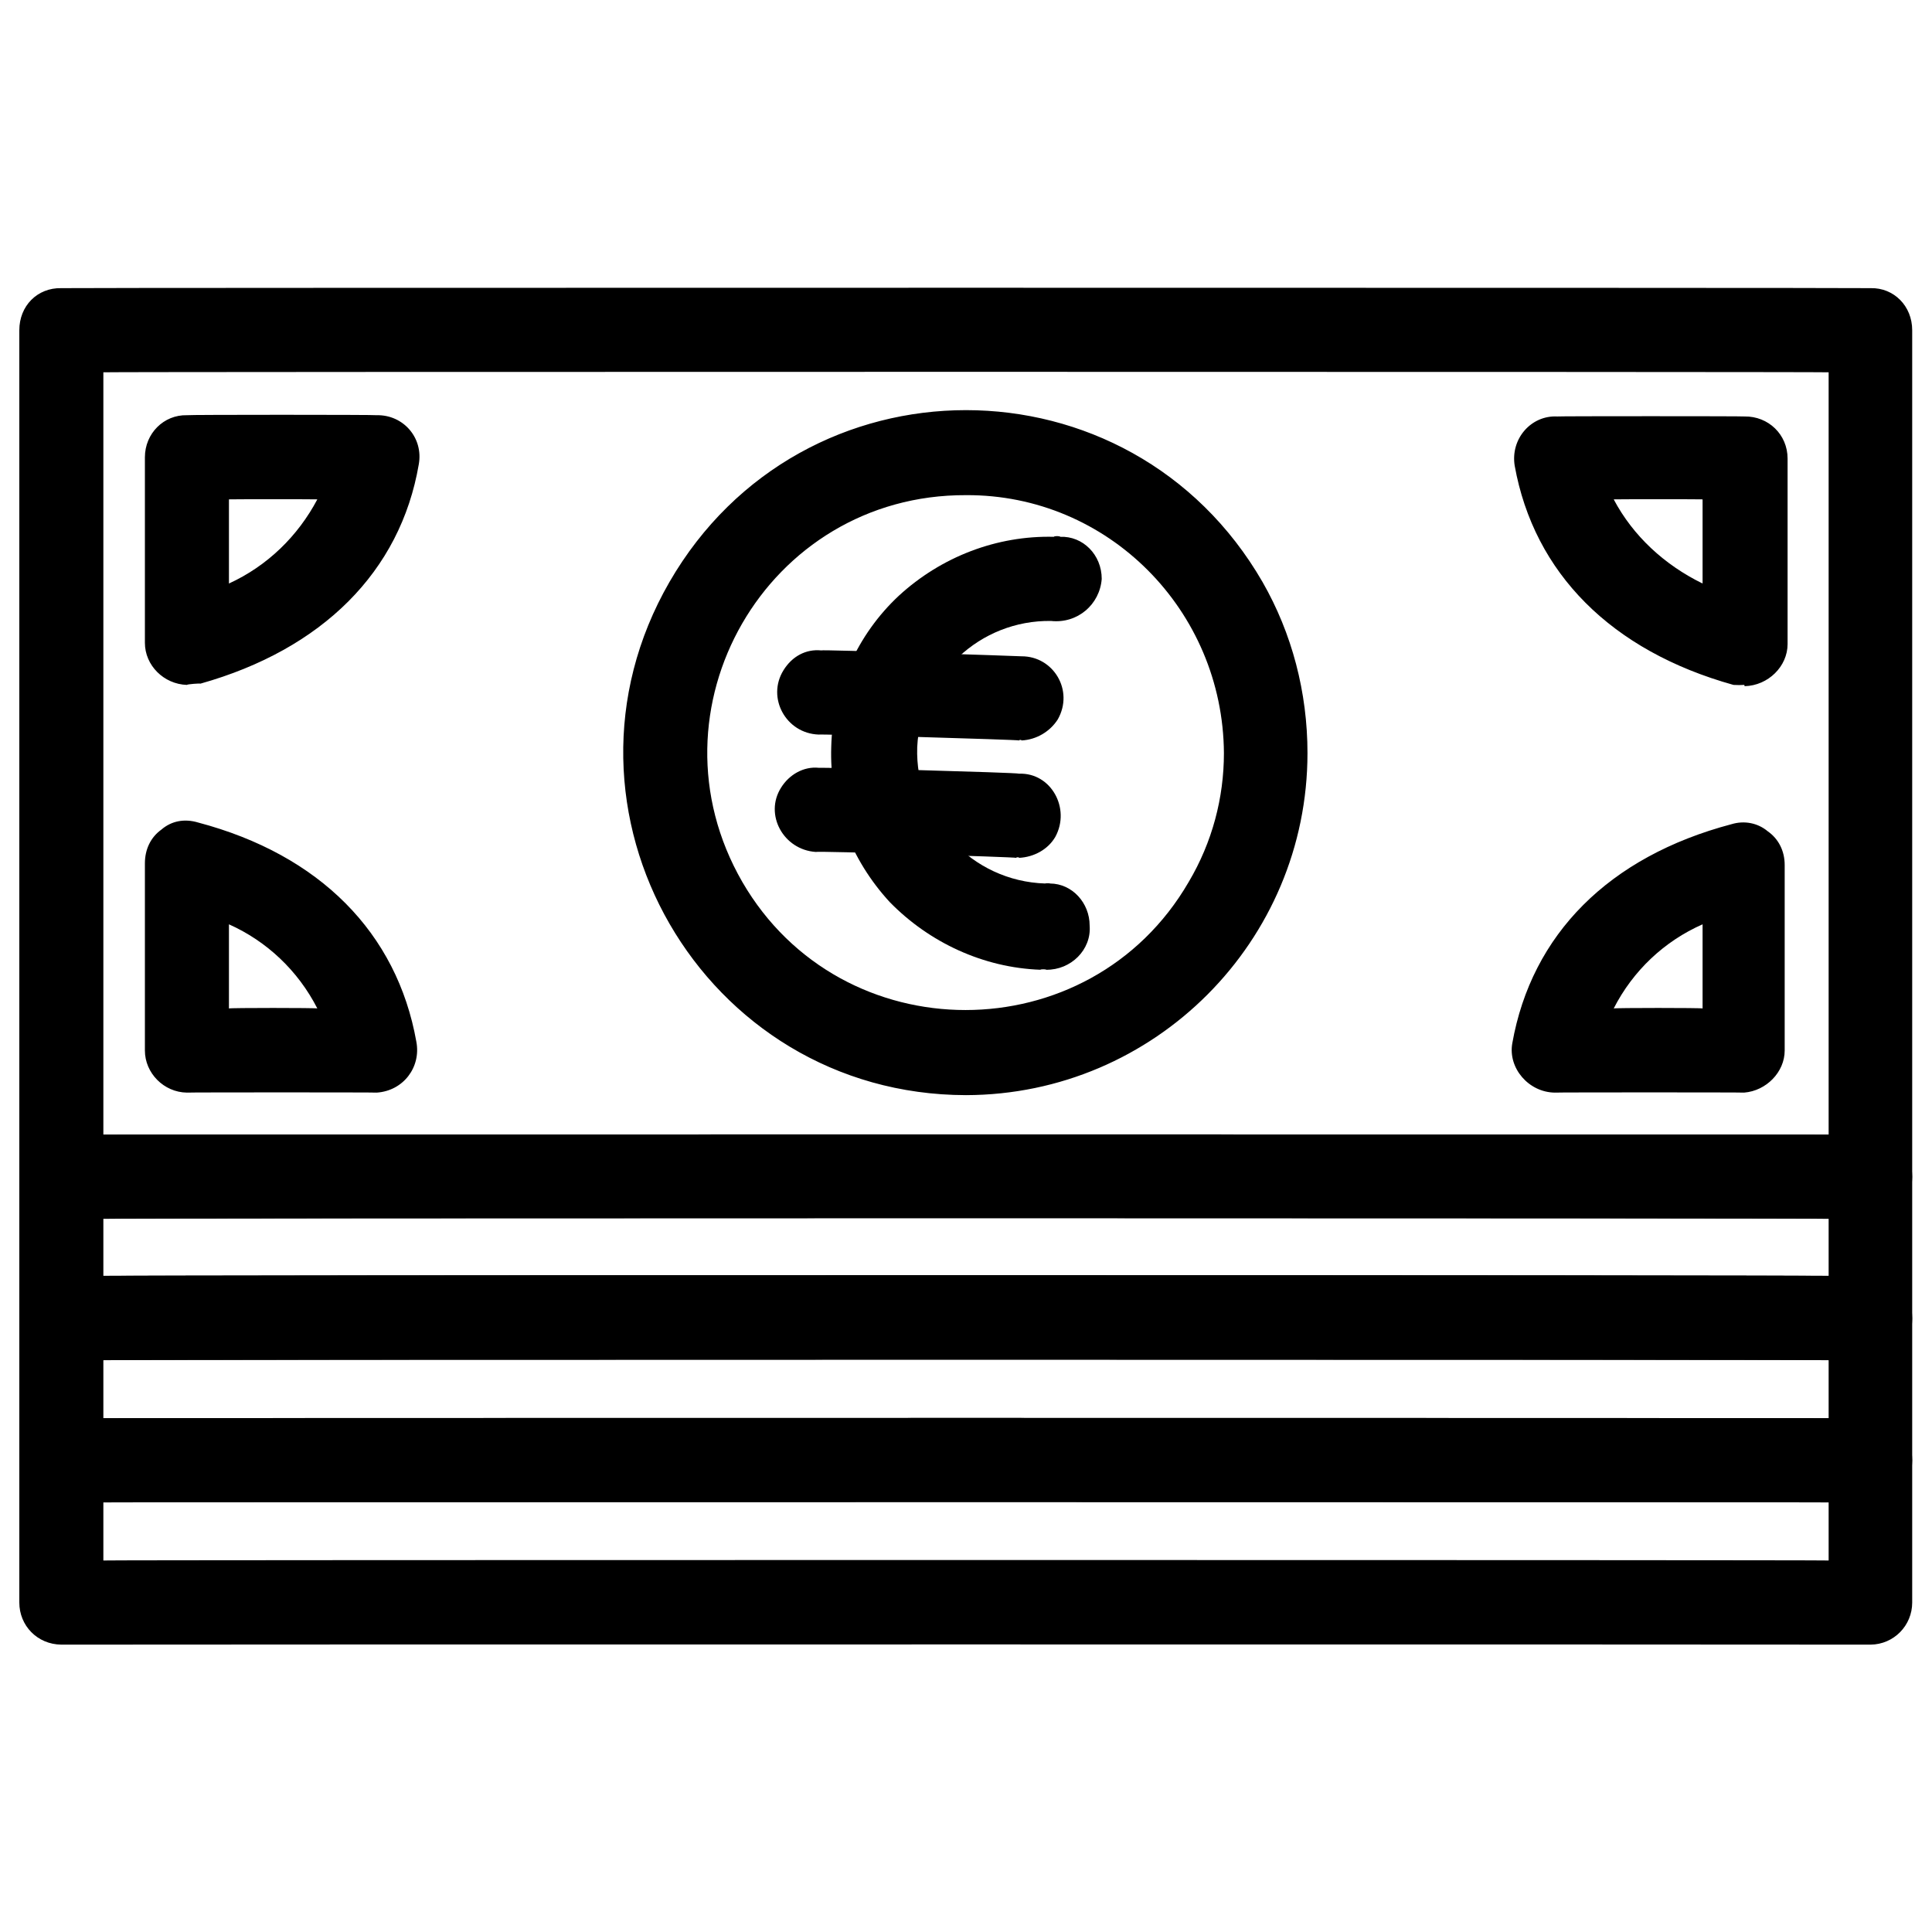
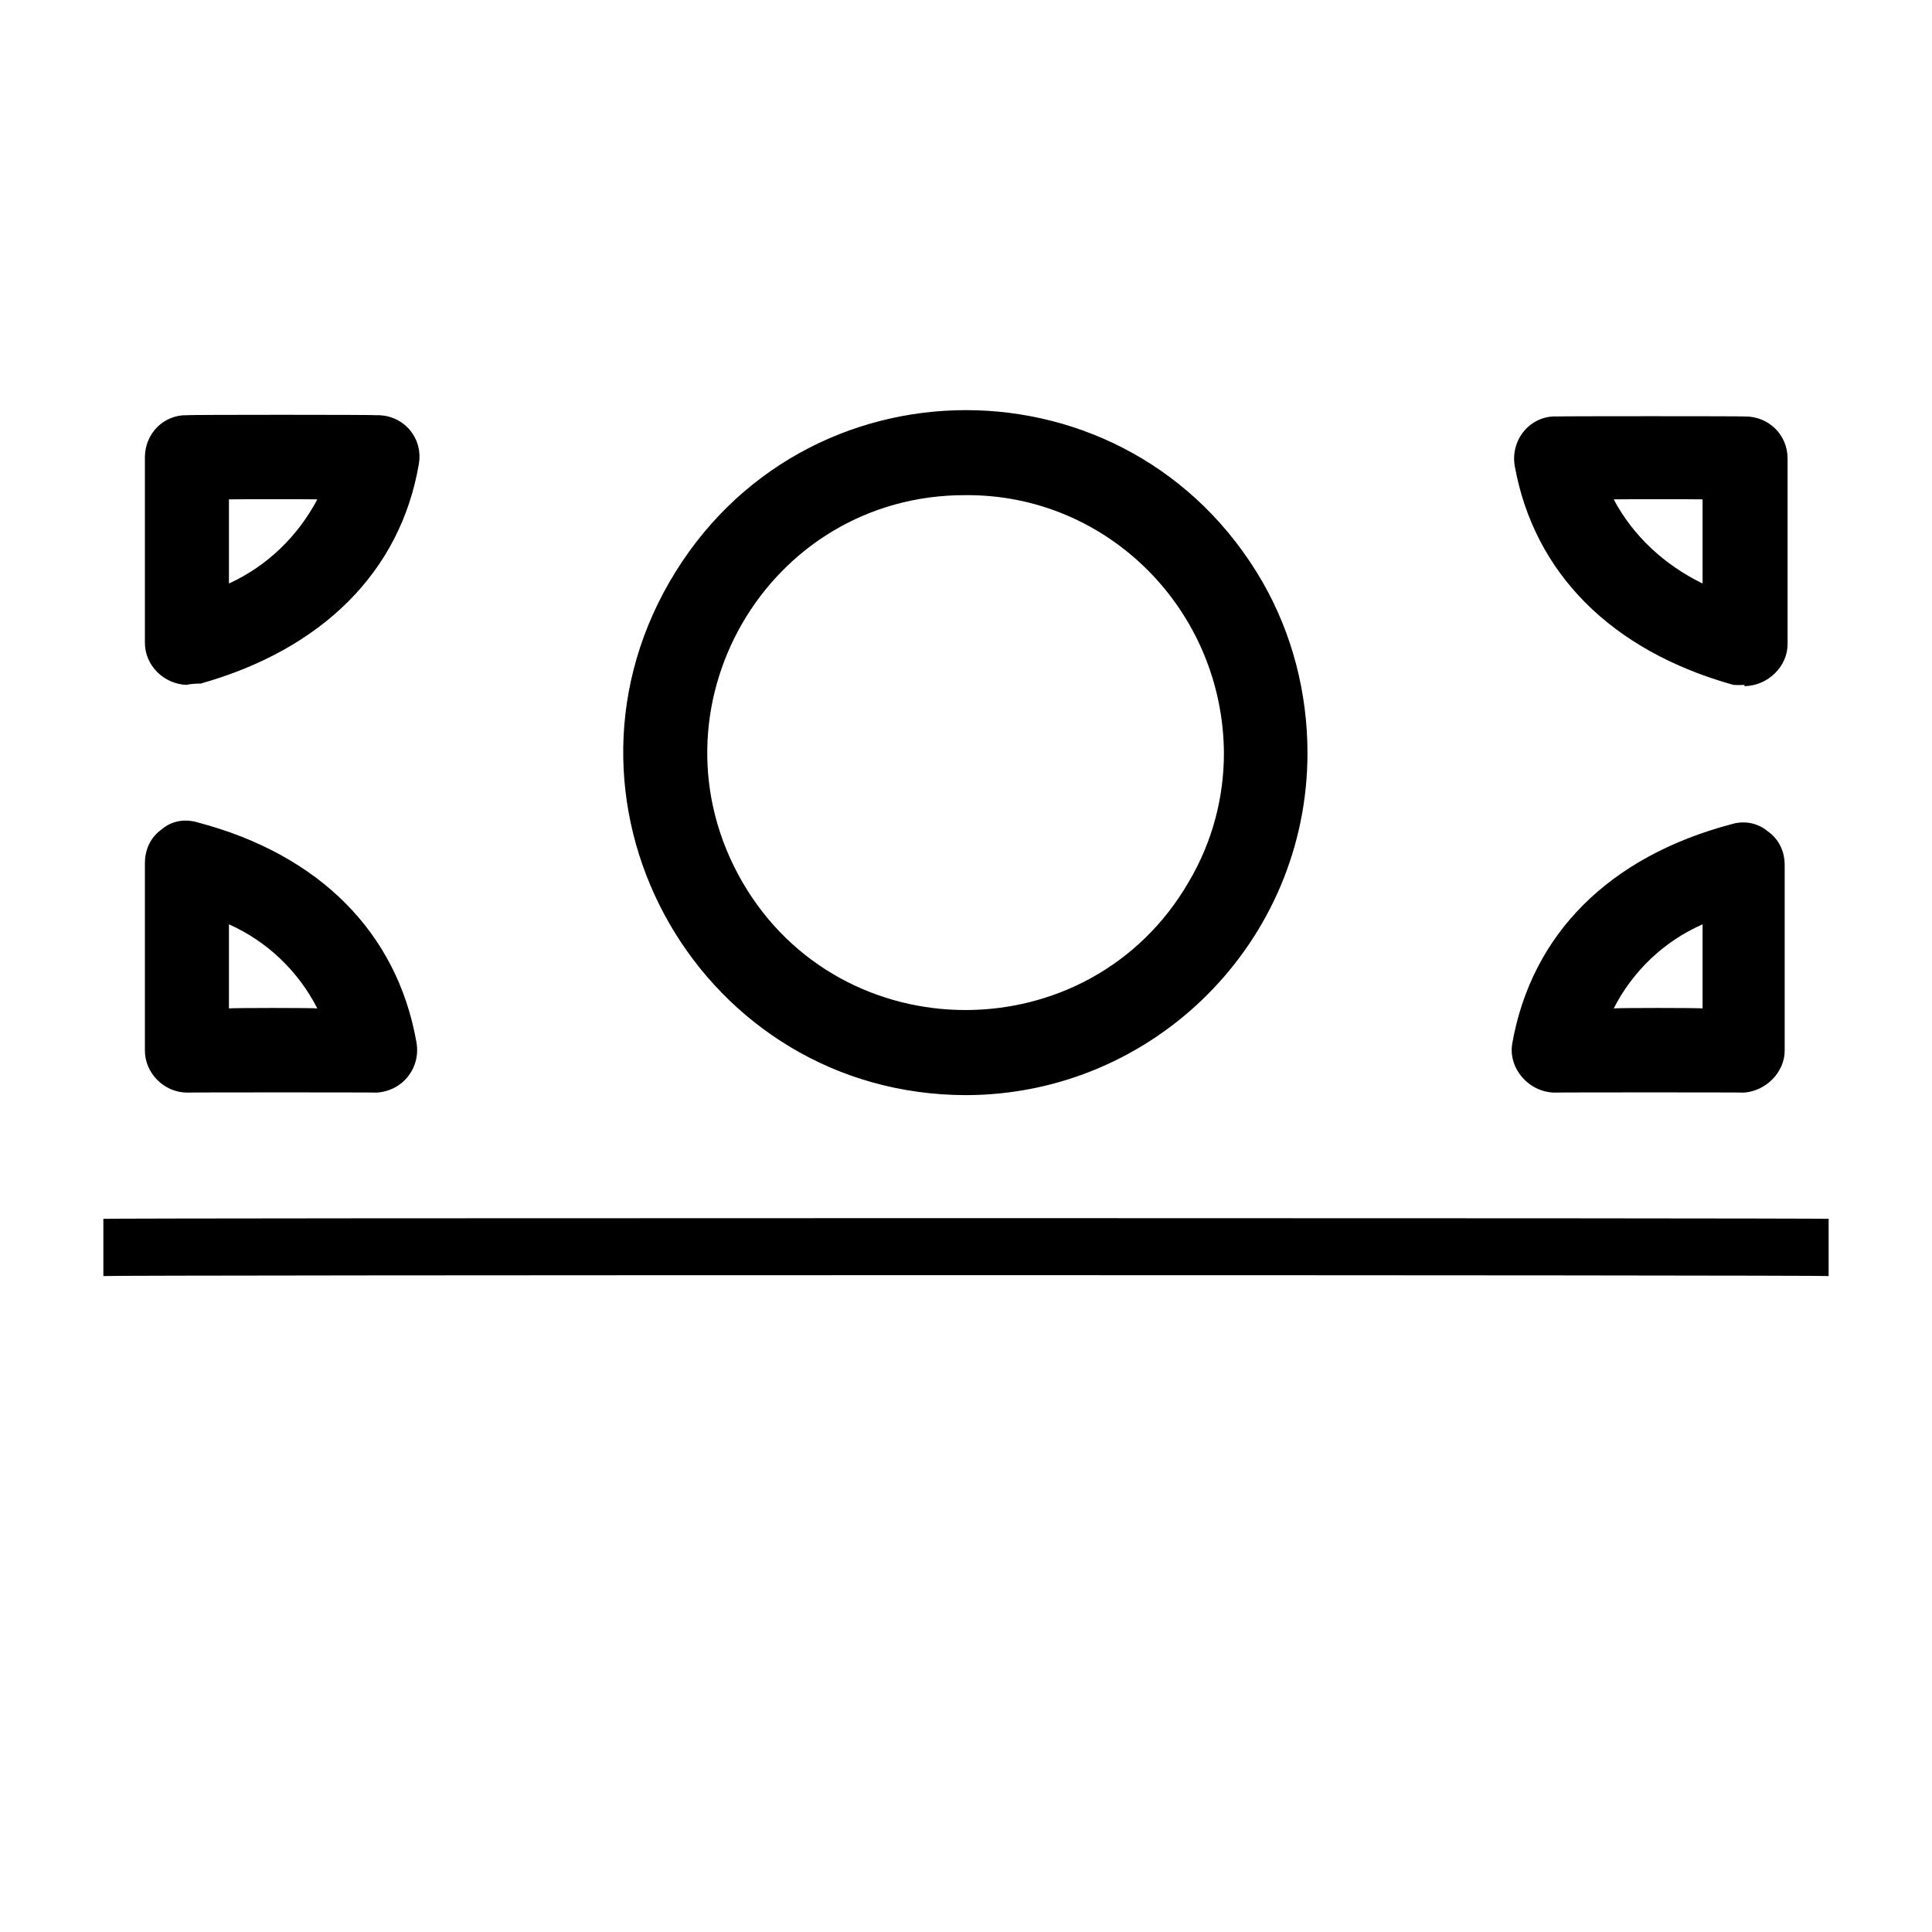
<svg xmlns="http://www.w3.org/2000/svg" version="1.1" width="100%" height="100%" id="svgWorkerArea" viewBox="0 0 400 400" style="background: white;">
  <defs id="defsdoc">
    <pattern id="patternBool" x="0" y="0" width="10" height="10" patternUnits="userSpaceOnUse" patternTransform="rotate(35)">
-       <circle cx="5" cy="5" r="4" style="stroke: none;fill: #ff000070;" />
-     </pattern>
+       </pattern>
  </defs>
  <g id="fileImp-596631664" class="cosito">
-     <path id="pathImp-871402317" class="grouped" d="M387.3 281.617C387.3 281.45 12.7 281.45 12.7 281.617 7.7 281.45 4 277.55 4 272.906 4 272.65 4 243.45 4 243.636 4 238.65 7.7 234.85 12.7 234.925 12.7 234.85 387.3 234.85 387.3 234.925 392.1 234.85 395.9 238.65 395.9 243.636 395.9 243.45 395.9 272.95 395.9 273.08 395.9 277.65 392.1 281.45 387.3 281.617 387.3 281.45 387.3 281.45 387.3 281.617M21.4 264.195C21.4 263.95 378.6 263.95 378.6 264.195 378.6 263.95 378.6 252.15 378.6 252.347 378.6 252.15 21.4 252.15 21.4 252.347 21.4 252.15 21.4 263.95 21.4 264.195" />
-     <path id="pathImp-614179692" class="grouped" d="M387.3 311.06C387.3 310.95 12.7 310.95 12.7 311.06 7.7 310.95 4 307.05 4 302.349 4 302.15 4 272.65 4 272.906 4 267.95 7.7 263.95 12.7 264.195 12.7 263.95 387.3 263.95 387.3 264.195 392.1 263.95 395.9 267.95 395.9 272.906 395.9 272.65 395.9 302.15 395.9 302.349 395.9 307.05 392.1 310.95 387.3 311.06 387.3 310.95 387.3 310.95 387.3 311.06M21.4 293.638C21.4 293.55 378.6 293.55 378.6 293.638 378.6 293.55 378.6 281.45 378.6 281.617 378.6 281.45 21.4 281.45 21.4 281.617 21.4 281.45 21.4 293.55 21.4 293.638" />
-     <path id="pathImp-900538640" class="grouped" d="M387.3 340.504C387.3 340.45 12.7 340.45 12.7 340.504 7.7 340.45 4 336.55 4 331.793 4 331.55 4 302.15 4 302.349 4 297.45 7.7 293.55 12.7 293.638 12.7 293.55 387.3 293.55 387.3 293.638 392.1 293.55 395.9 297.45 395.9 302.349 395.9 302.15 395.9 331.55 395.9 331.793 395.9 336.55 392.1 340.45 387.3 340.504 387.3 340.45 387.3 340.45 387.3 340.504M21.4 323.082C21.4 322.95 378.6 322.95 378.6 323.082 378.6 322.95 378.6 310.95 378.6 311.06 378.6 310.95 21.4 310.95 21.4 311.06 21.4 310.95 21.4 322.95 21.4 323.082M387.3 252.347C387.3 252.15 12.7 252.15 12.7 252.347 7.7 252.15 4 248.35 4 243.636 4 243.45 4 68.35 4 68.369 4 63.35 7.7 59.55 12.7 59.658 12.7 59.55 387.3 59.55 387.3 59.658 392.1 59.55 395.9 63.35 395.9 68.369 395.9 68.35 395.9 243.45 395.9 243.636 395.9 248.35 392.1 252.15 387.3 252.347 387.3 252.15 387.3 252.15 387.3 252.347M21.4 234.925C21.4 234.85 378.6 234.85 378.6 234.925 378.6 234.85 378.6 76.95 378.6 77.08 378.6 76.95 21.4 76.95 21.4 77.08 21.4 76.95 21.4 234.85 21.4 234.925" />
+     <path id="pathImp-871402317" class="grouped" d="M387.3 281.617M21.4 264.195C21.4 263.95 378.6 263.95 378.6 264.195 378.6 263.95 378.6 252.15 378.6 252.347 378.6 252.15 21.4 252.15 21.4 252.347 21.4 252.15 21.4 263.95 21.4 264.195" />
    <path id="pathImp-763138261" class="grouped" d="M361.1 141.803C360.5 141.85 359.6 141.85 358.9 141.803 333.6 134.75 317.6 118.65 313.6 96.419 312.7 90.85 317 85.95 322.4 86.227 322.4 86.15 361.2 86.15 361.2 86.227 366.1 86.15 370.1 89.95 370.1 94.938 370.1 94.85 370.1 133.25 370.1 133.354 370.1 137.95 366.1 141.95 361.2 142.065 361.2 141.95 361.1 141.65 361.1 141.803M334.1 103.388C338.1 110.95 344.6 116.95 352.5 120.81 352.5 120.75 352.5 103.35 352.5 103.388 352.5 103.35 334.1 103.35 334.1 103.388M361.1 226.214C361.1 226.15 321.9 226.15 321.9 226.214 316.5 226.15 312.2 221.15 313.1 216.022 317.1 193.45 333.1 177.35 358.5 170.637 361.1 169.85 363.9 170.35 366 172.118 368.2 173.65 369.5 176.15 369.5 179.087 369.5 178.95 369.5 217.45 369.5 217.503 369.5 221.95 365.7 225.85 361.1 226.214 361.1 226.15 361.1 226.15 361.1 226.214M334.1 208.792C334.1 208.65 352.5 208.65 352.5 208.792 352.5 208.65 352.5 191.15 352.5 191.37 344.6 194.85 338.1 200.95 334.1 208.792 334.1 208.65 334.1 208.65 334.1 208.792M78 226.214C78 226.15 38.7 226.15 38.7 226.214 33.9 226.15 30 222.15 30 217.503 30 217.45 30 178.65 30 178.738 30 175.85 31.2 173.35 33.4 171.77 35.5 169.95 38.2 169.45 41 170.289 66.2 176.95 82.2 193.15 86.2 215.674 87.2 220.95 83.5 225.85 78 226.214 78 226.15 78 226.15 78 226.214M47.4 208.792C47.4 208.65 65.7 208.65 65.7 208.792 61.7 200.95 55.2 194.85 47.4 191.37 47.4 191.15 47.4 208.65 47.4 208.792M38.7 141.803C33.9 141.65 30 137.75 30 133.092 30 132.95 30 94.65 30 94.676 30 89.75 33.9 85.85 38.7 85.965 38.7 85.85 78 85.85 78 85.965 83.5 85.85 87.7 90.65 86.7 96.157 82.9 118.35 66.7 134.45 41.5 141.542 41.5 141.45 38.7 141.65 38.7 141.803M47.4 103.388C47.4 103.35 47.4 120.75 47.4 120.81 55.4 117.15 61.7 110.95 65.7 103.388 65.7 103.35 47.4 103.35 47.4 103.388M200 226.737C145.4 226.65 111.4 167.65 138.6 120.505 166 73.05 234 73.05 261.4 120.505 267.5 131.15 270.7 143.35 270.7 155.916 270.7 194.85 239.1 226.65 200 226.737 200 226.65 200 226.65 200 226.737M200 102.516C158.7 102.35 133.1 146.95 153.7 182.615 174.2 217.95 225.6 217.95 246.1 182.615 251 174.35 253.4 165.15 253.4 155.916 253.2 126.35 229.4 102.35 200 102.516 200 102.35 200 102.35 200 102.516" />
-     <path id="pathImp-771726474" class="grouped" d="M216.6 200.778C216.6 200.65 215.4 200.65 215.4 200.778 203.6 200.35 192.4 195.15 184.2 186.753 176.1 177.95 171.7 166.45 172.1 154.609 172.4 142.65 177.5 131.35 186.1 123.336 194.9 115.25 206.4 110.85 218.2 111.14 218.2 110.95 219.5 110.95 219.5 111.14 224.2 110.95 228.1 114.85 228.1 119.852 227.7 125.15 223.1 129.15 217.6 128.563 202.9 128.35 190.6 139.85 189.9 154.696 189.4 169.65 201.2 182.45 216.4 182.92 216.4 182.85 217.4 182.85 217.4 182.92 222 182.95 225.6 186.95 225.6 191.631 226 196.65 221.7 200.85 216.6 200.778 216.6 200.65 216.6 200.65 216.6 200.778" />
-     <path id="pathImp-816647272" class="grouped" d="M211 153.302C211 153.15 169.5 151.95 169.5 152.083 162.7 151.85 158.7 144.45 162.2 138.79 164 135.85 166.9 134.35 170 134.66 170 134.45 211.5 135.85 211.5 135.88 218.1 135.85 222.4 142.95 219 148.947 217.4 151.45 214.6 153.15 211.5 153.302 211.5 153.15 211 153.15 211 153.302M210.4 177.606C210.4 177.45 168.9 176.15 168.9 176.387 162.2 175.95 158.2 168.65 161.7 163.094 163.4 160.35 166.4 158.65 169.5 158.964 169.5 158.85 211 159.95 211 160.184 217.6 159.95 221.7 167.35 218.5 173.251 217 175.85 214.1 177.45 211 177.606 211 177.45 210.4 177.45 210.4 177.606" />
  </g>
</svg>